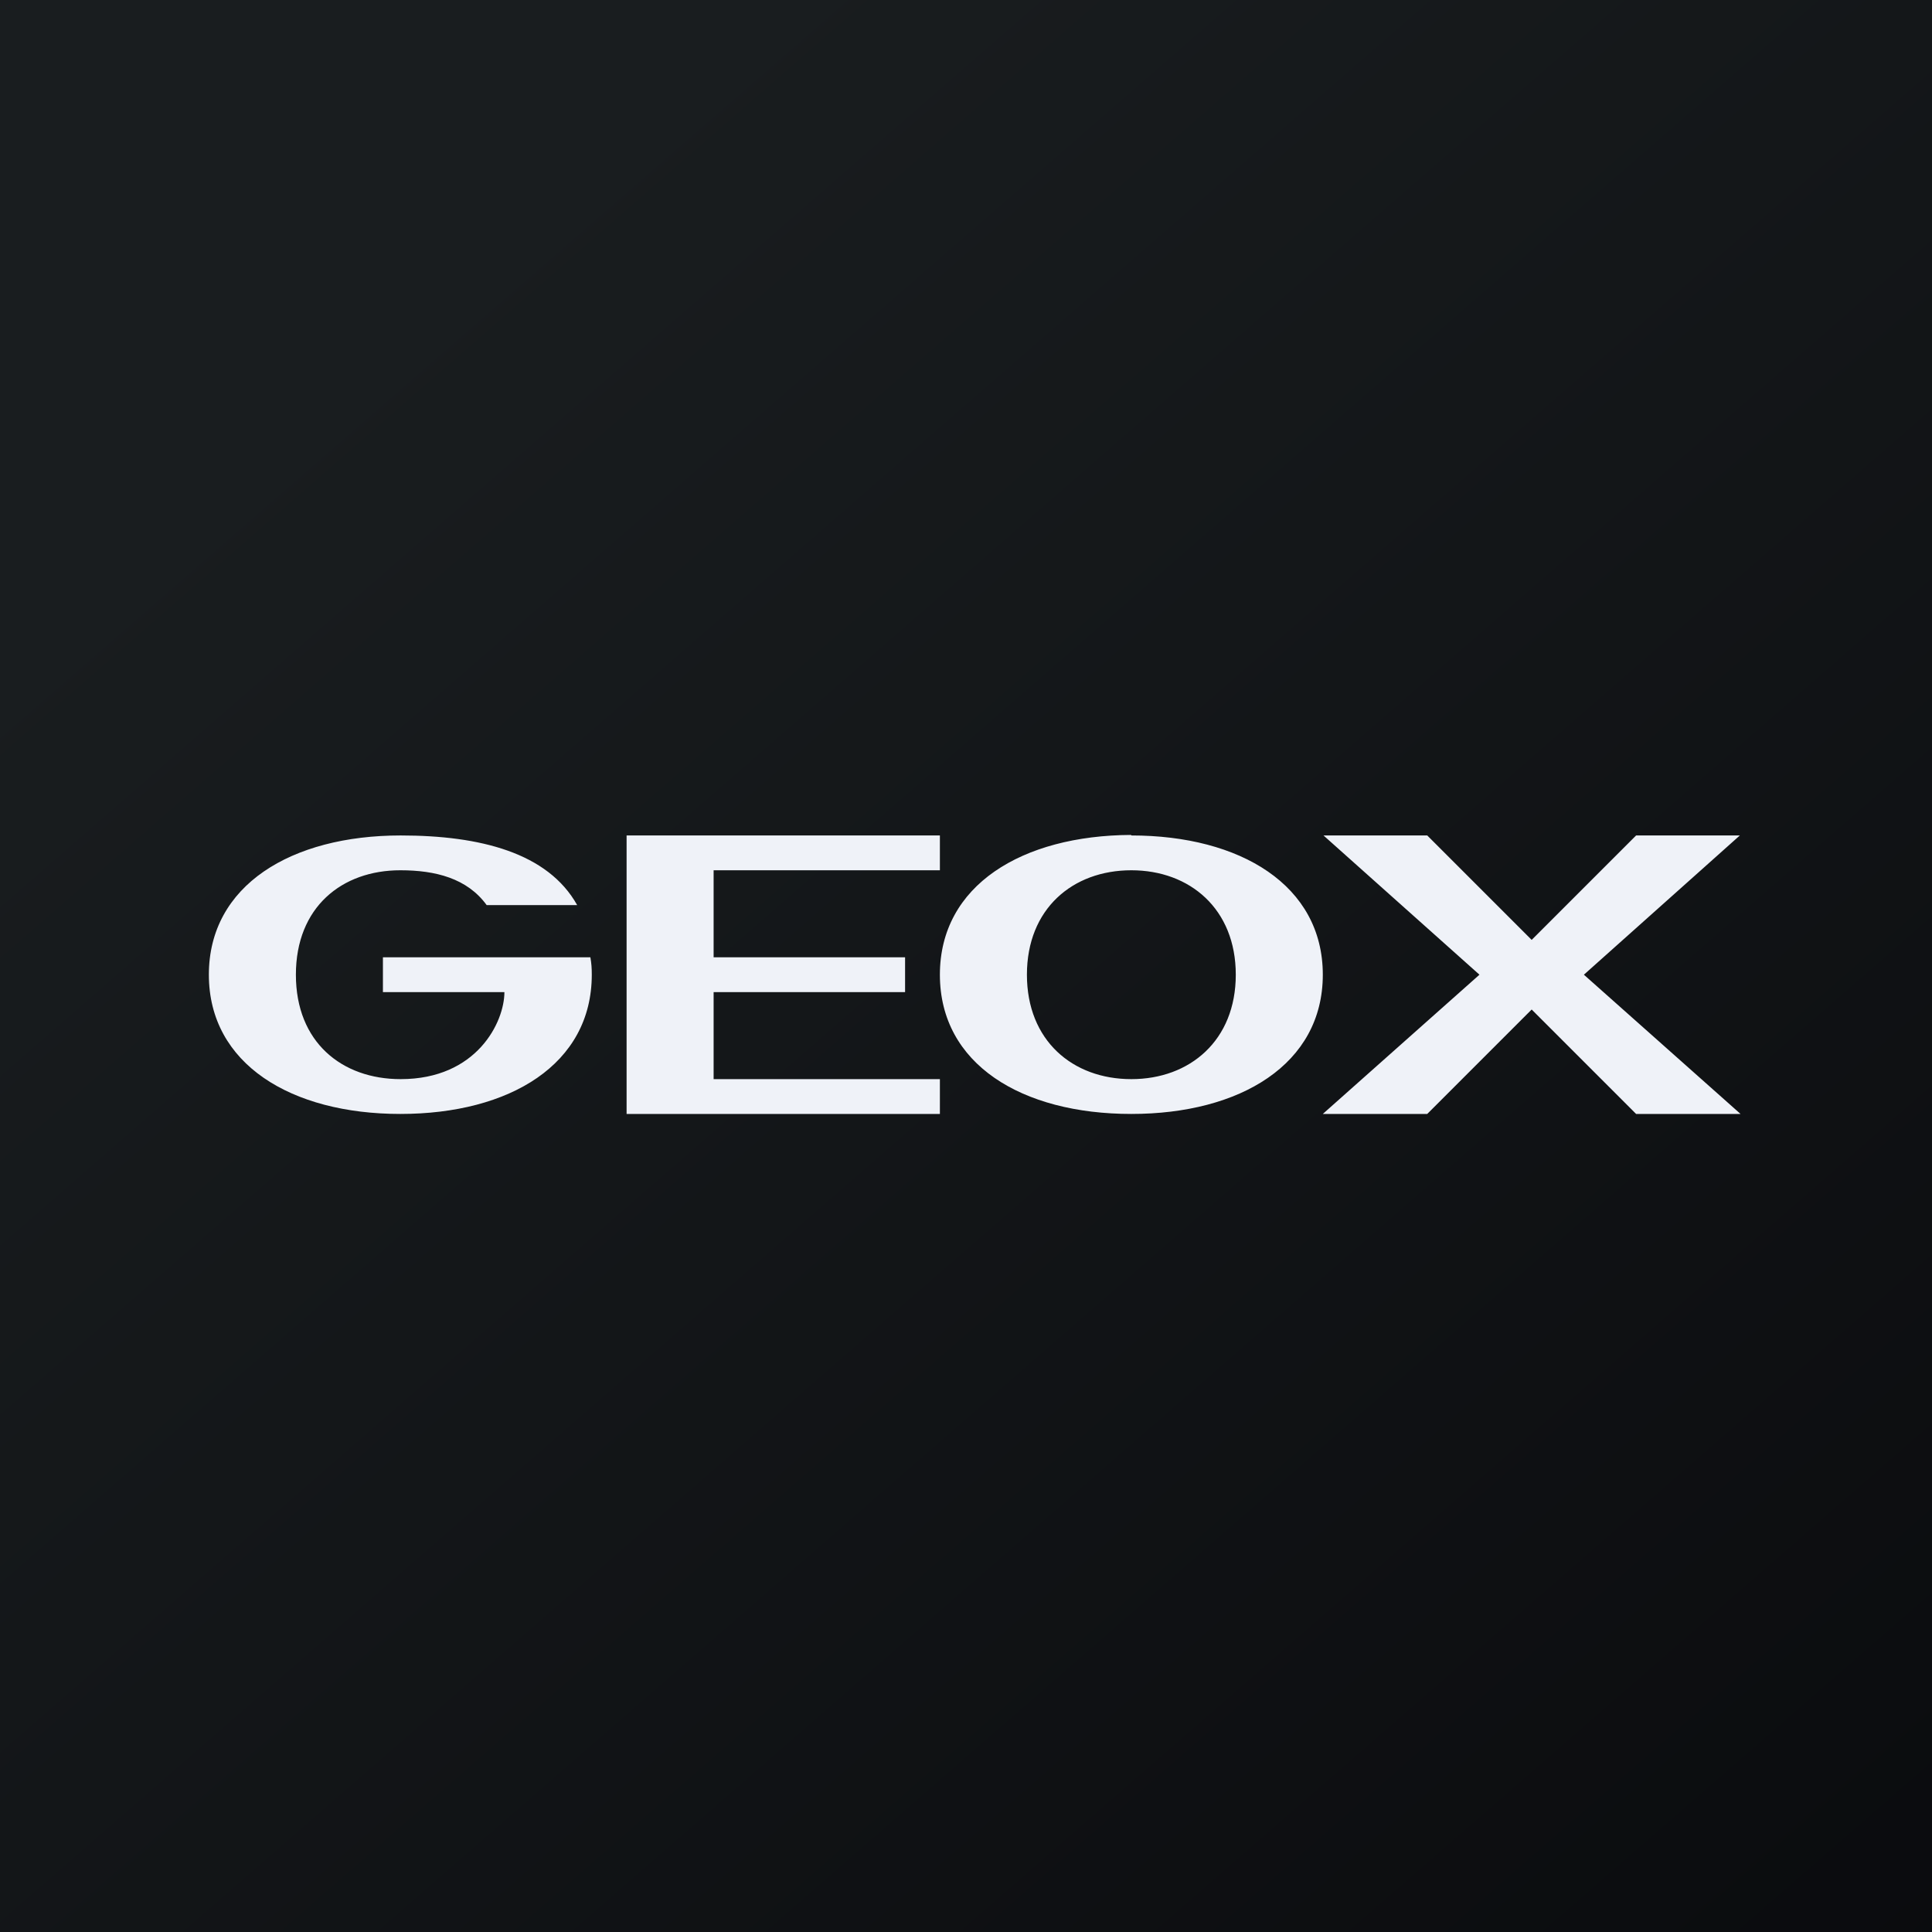
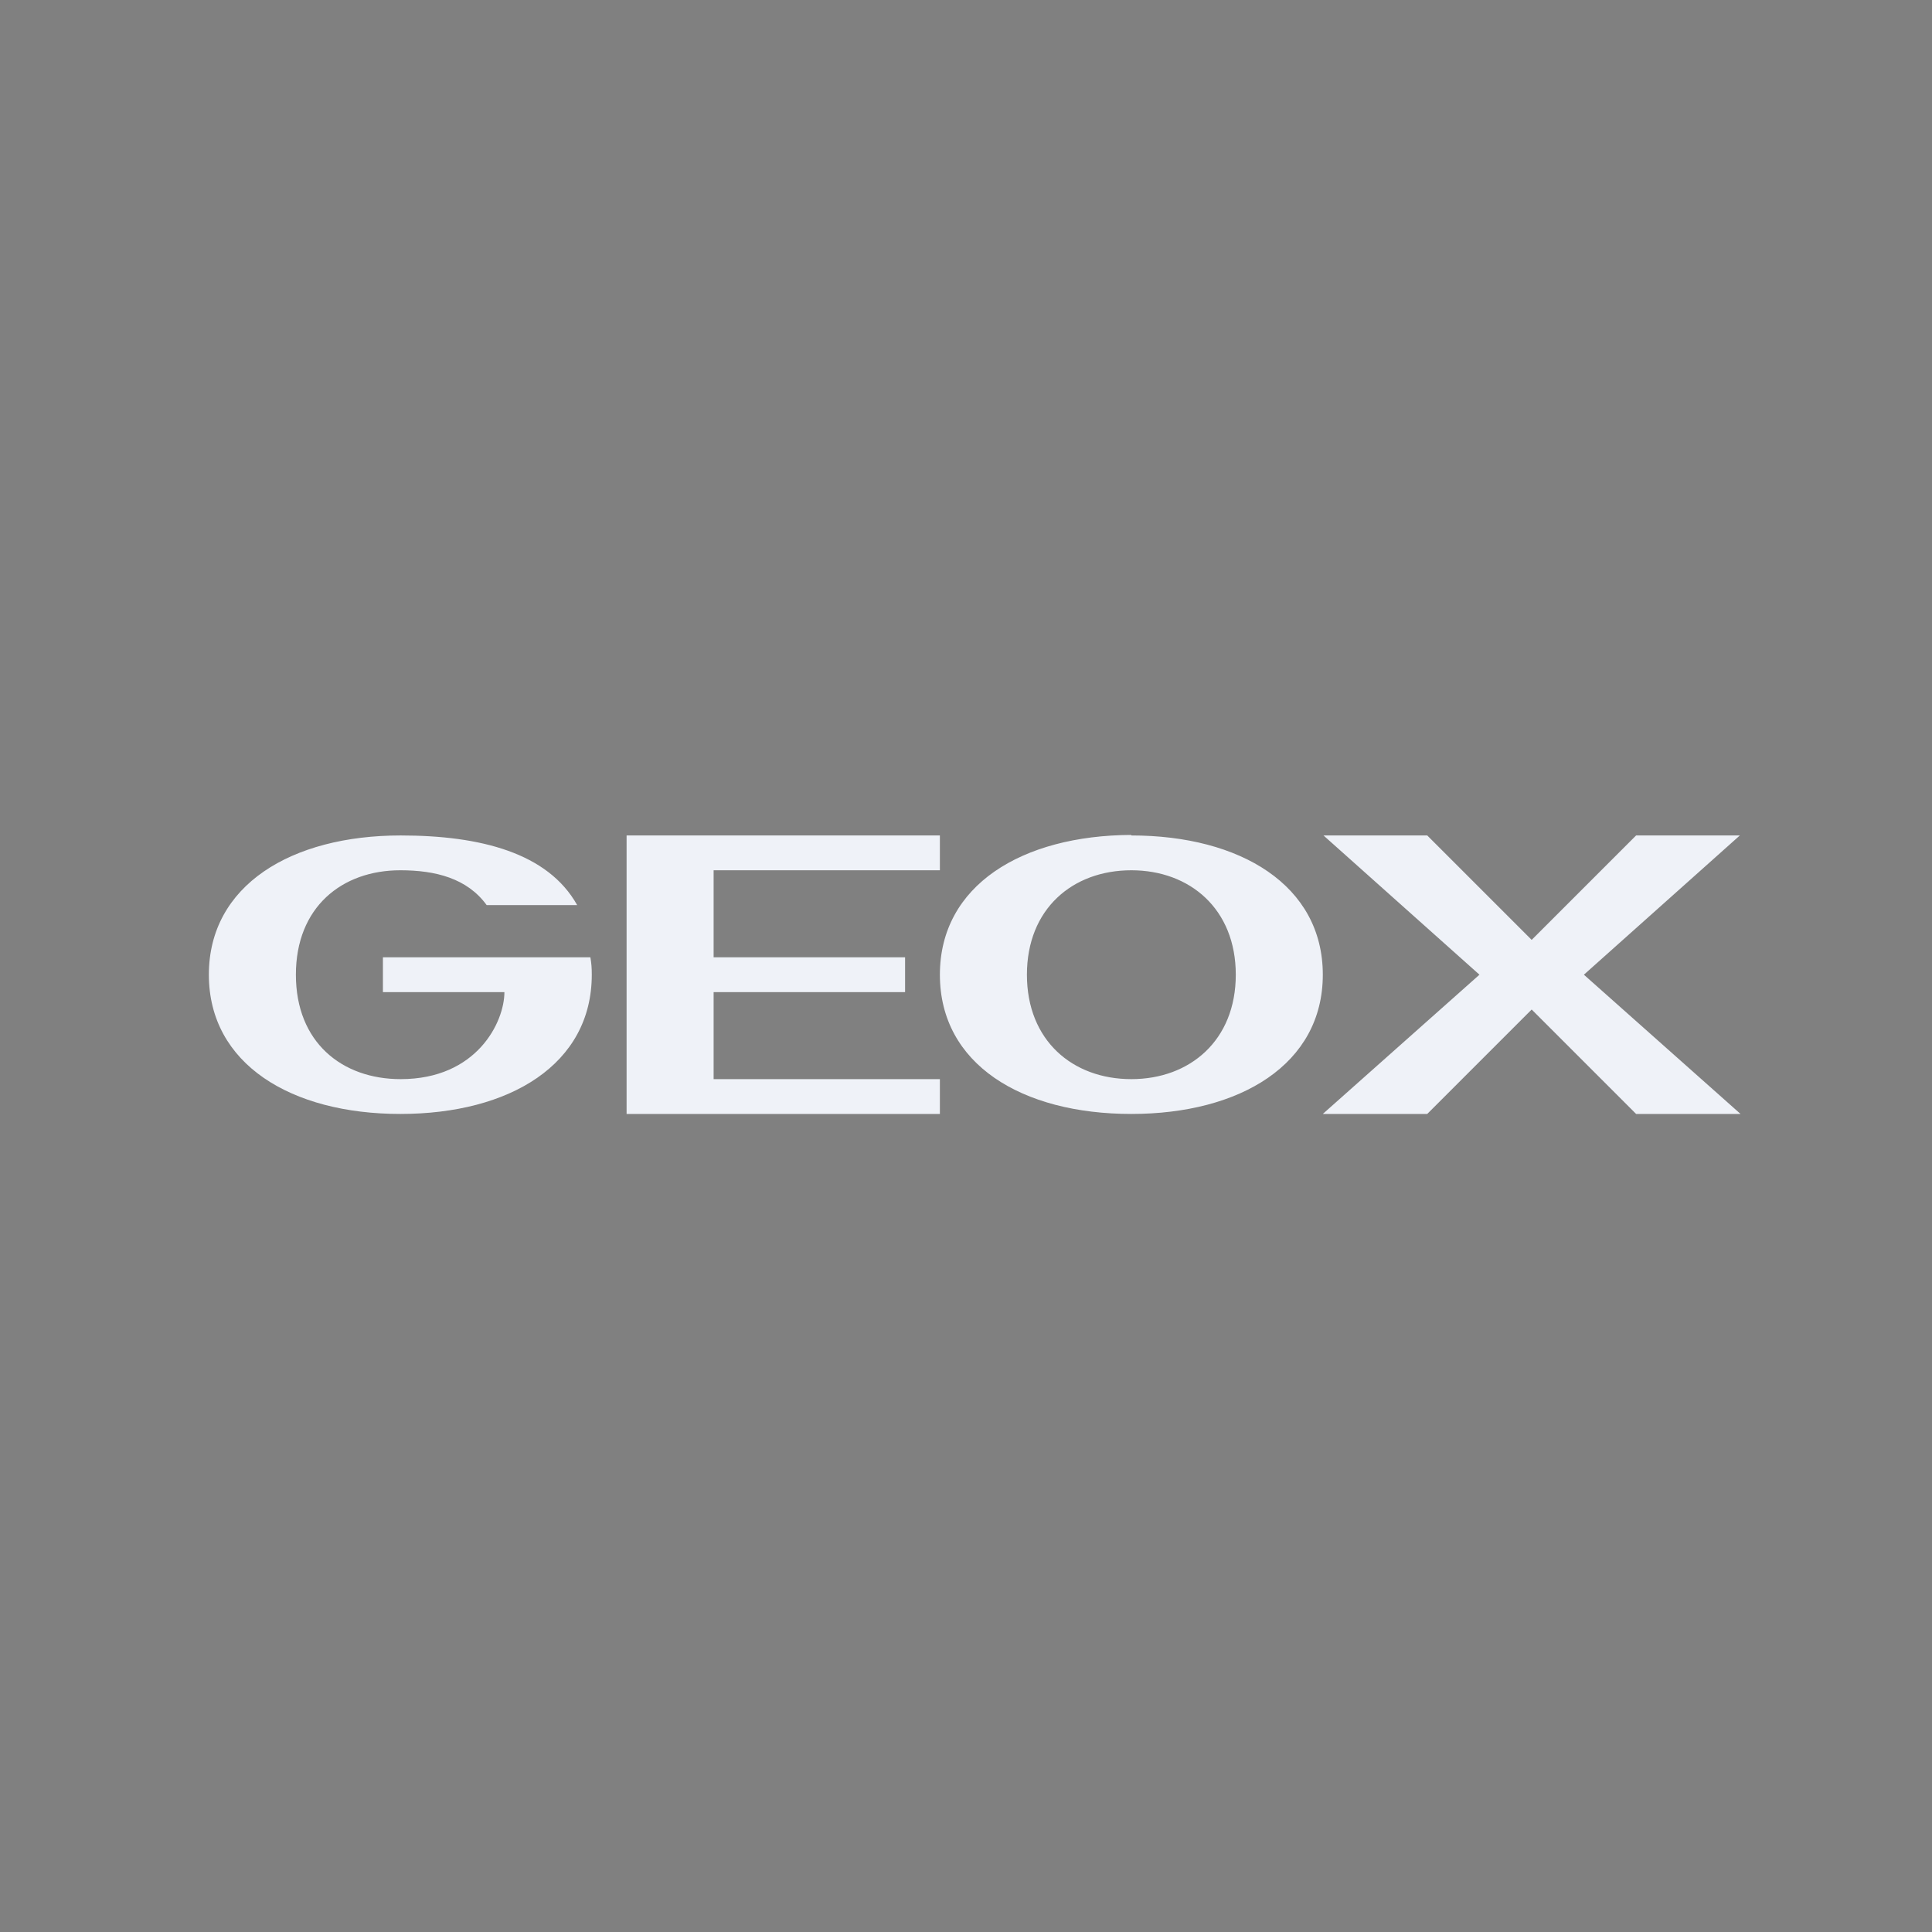
<svg xmlns="http://www.w3.org/2000/svg" viewBox="0 0 55.5 55.5">
  <rect x="0" y="0" width="55.5" height="55.5" fill="#808080" stroke="none" />
-   <path d="M 0,0 H 55.5 V 55.5 H 0 Z" fill="url(#a)" />
  <path d="M 32.49,23.985 C 29.36,24 27,25.43 27,28 C 27,30.57 29.35,32 32.5,32 C 35.63,32 38,30.57 38,28 C 38,25.43 35.63,24 32.5,24 Z M 32.5,31 C 30.81,31 29.5,29.89 29.5,28 S 30.81,25 32.5,25 C 34.18,25 35.5,26.11 35.5,28 S 34.18,31 32.5,31 Z M 20.5,28.5 H 26 V 27.5 H 20.5 V 25 H 27 V 24 H 18 V 32 H 27 V 31 H 20.5 V 28.5 Z M 11,27.5 V 28.5 H 14.49 C 14.49,29.36 13.7,31 11.51,31 C 9.82,31 8.5,29.94 8.5,28 S 9.82,25 11.5,25 C 12.51,25 13.42,25.23 13.98,26 H 16.58 C 15.74,24.5 13.8,24 11.51,24 C 8.37,24 6,25.43 6,28 C 6,30.57 8.37,32 11.5,32 C 14.65,32 17,30.57 17,28 C 17,27.8 16.99,27.68 16.96,27.5 H 11 Z M 45.5,28 L 49.98,24 H 47 L 44,27 L 41,24 H 38.02 L 42.5,28 L 38,32 H 41 L 44,29 L 47,32 H 50 L 45.5,28 Z" fill="rgb(239, 242, 248)" />
  <defs>
    <linearGradient id="a" x1="10.42" x2="68.15" y1="9.71" y2="76.02" gradientUnits="userSpaceOnUse">
      <stop stop-color="rgb(25, 29, 31)" offset="0" />
      <stop stop-color="rgb(5, 5, 8)" offset="1" />
    </linearGradient>
  </defs>
</svg>